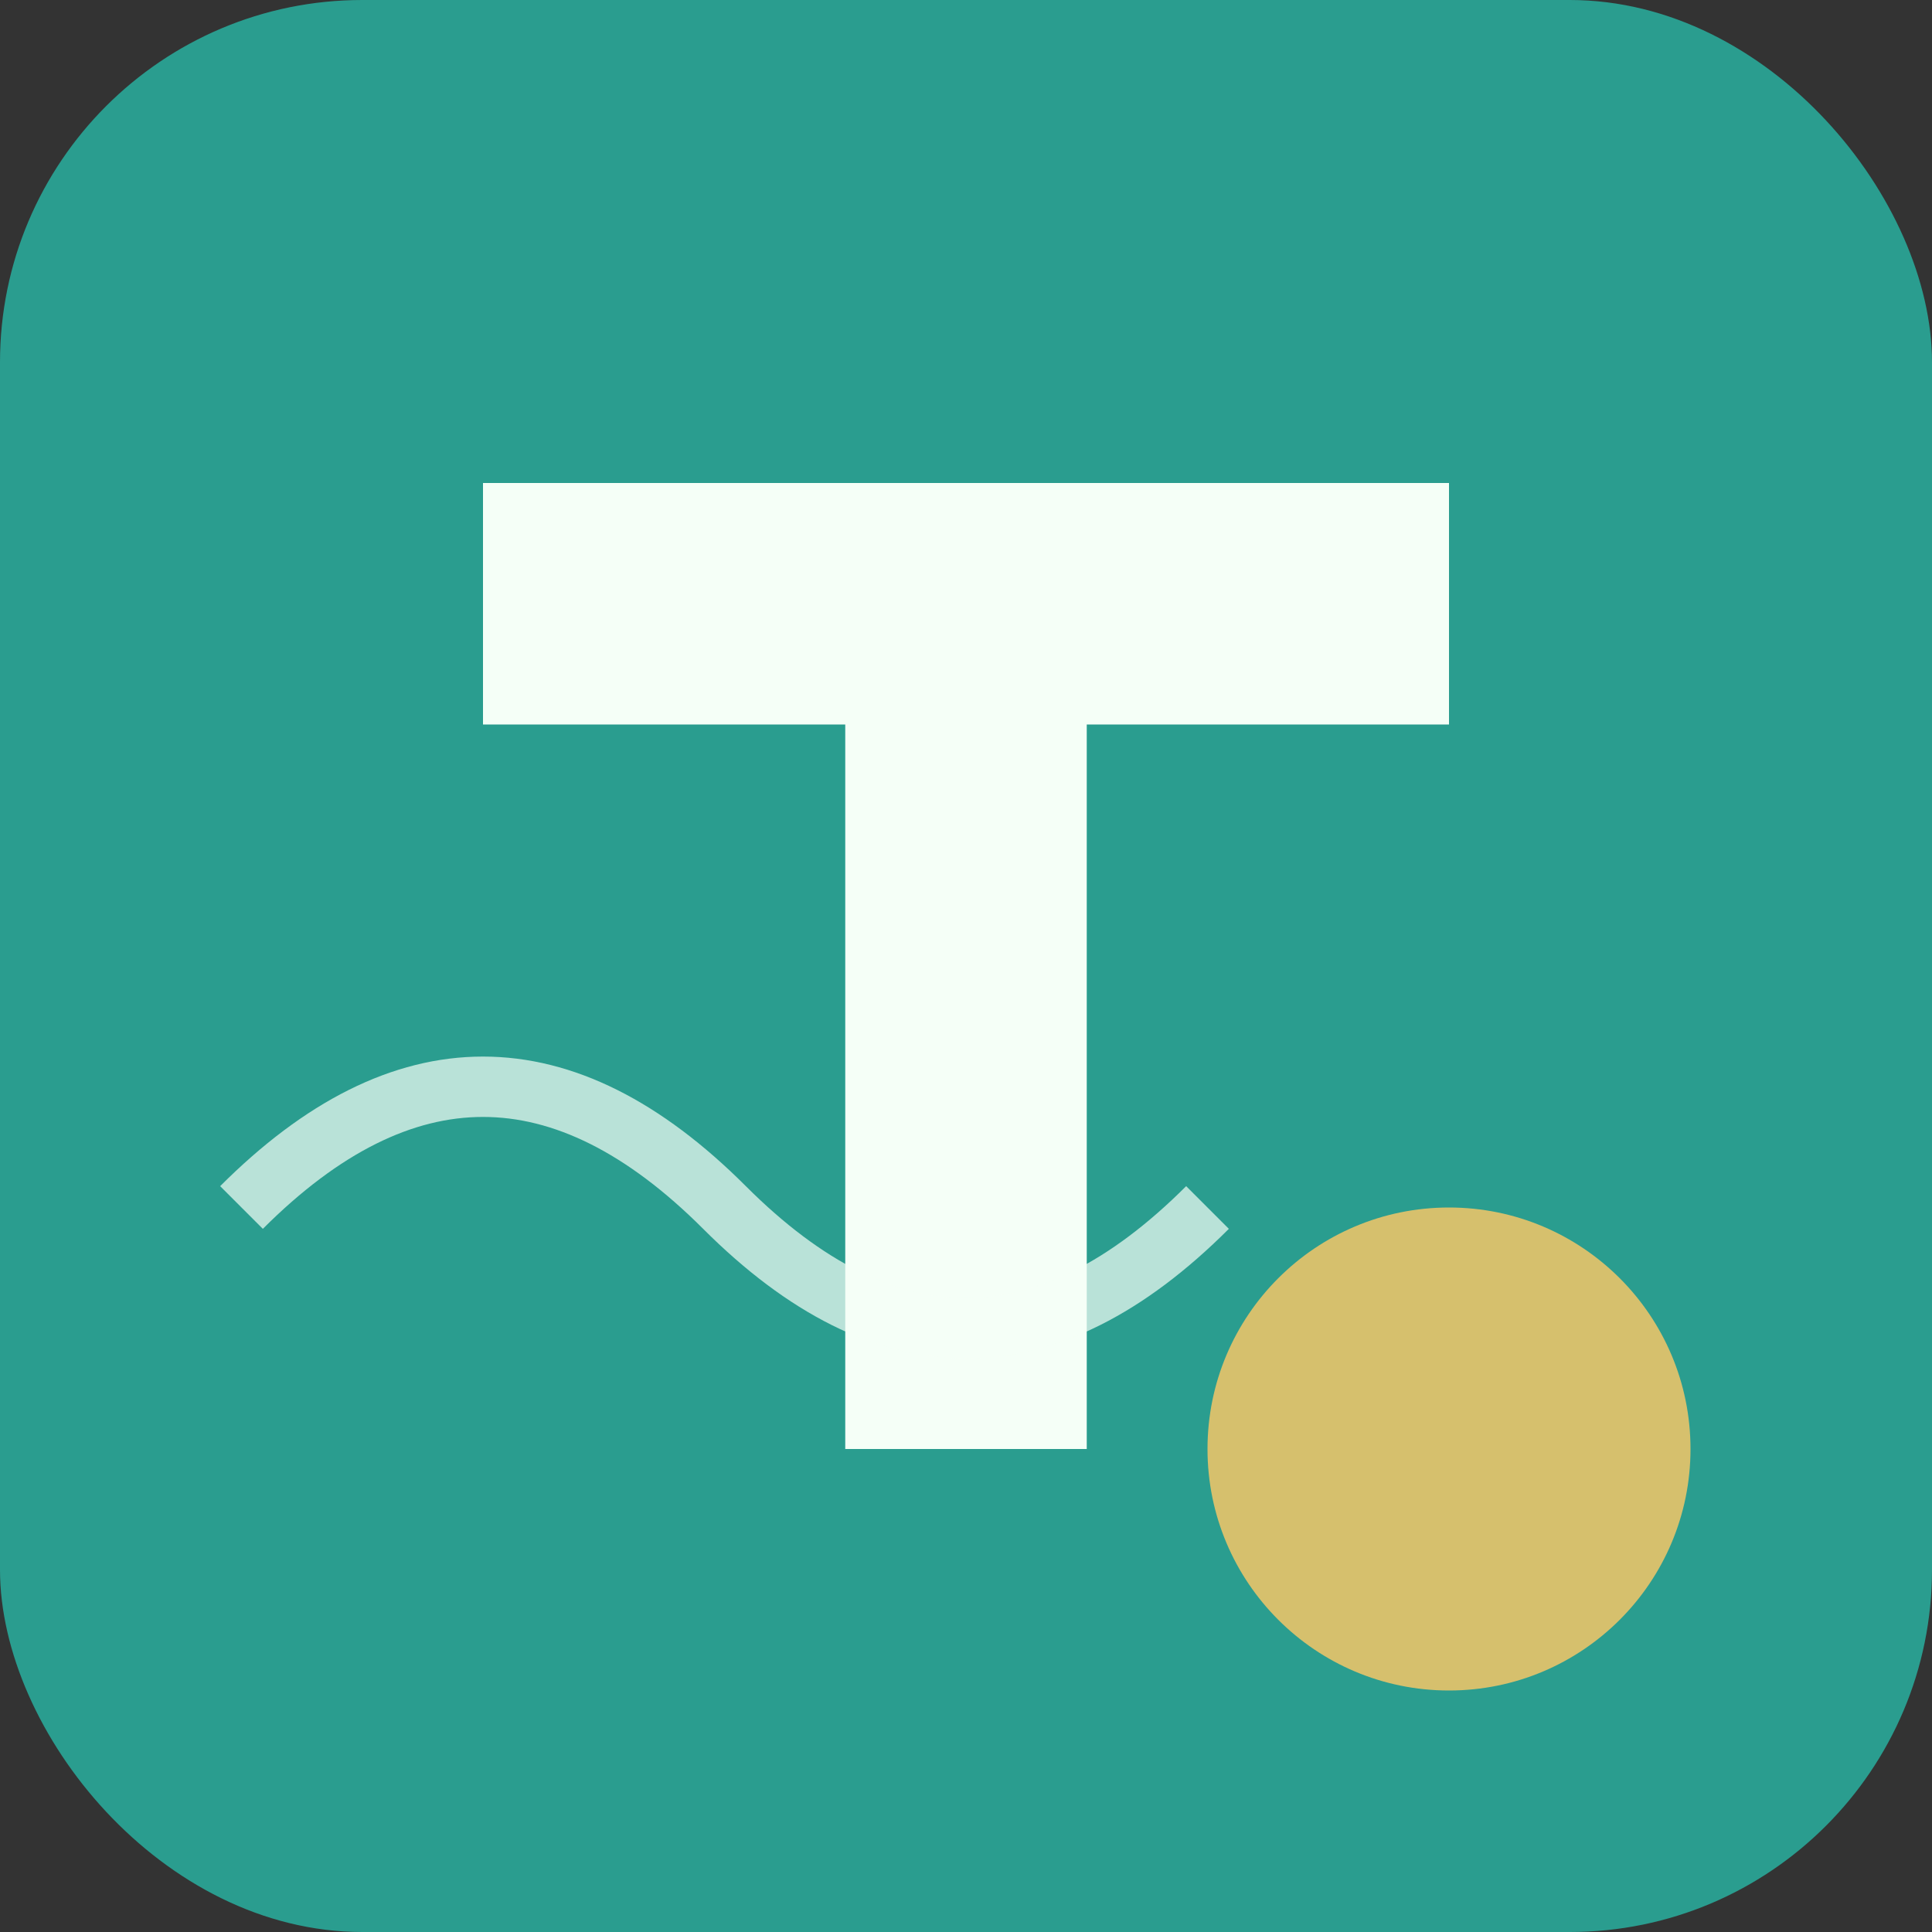
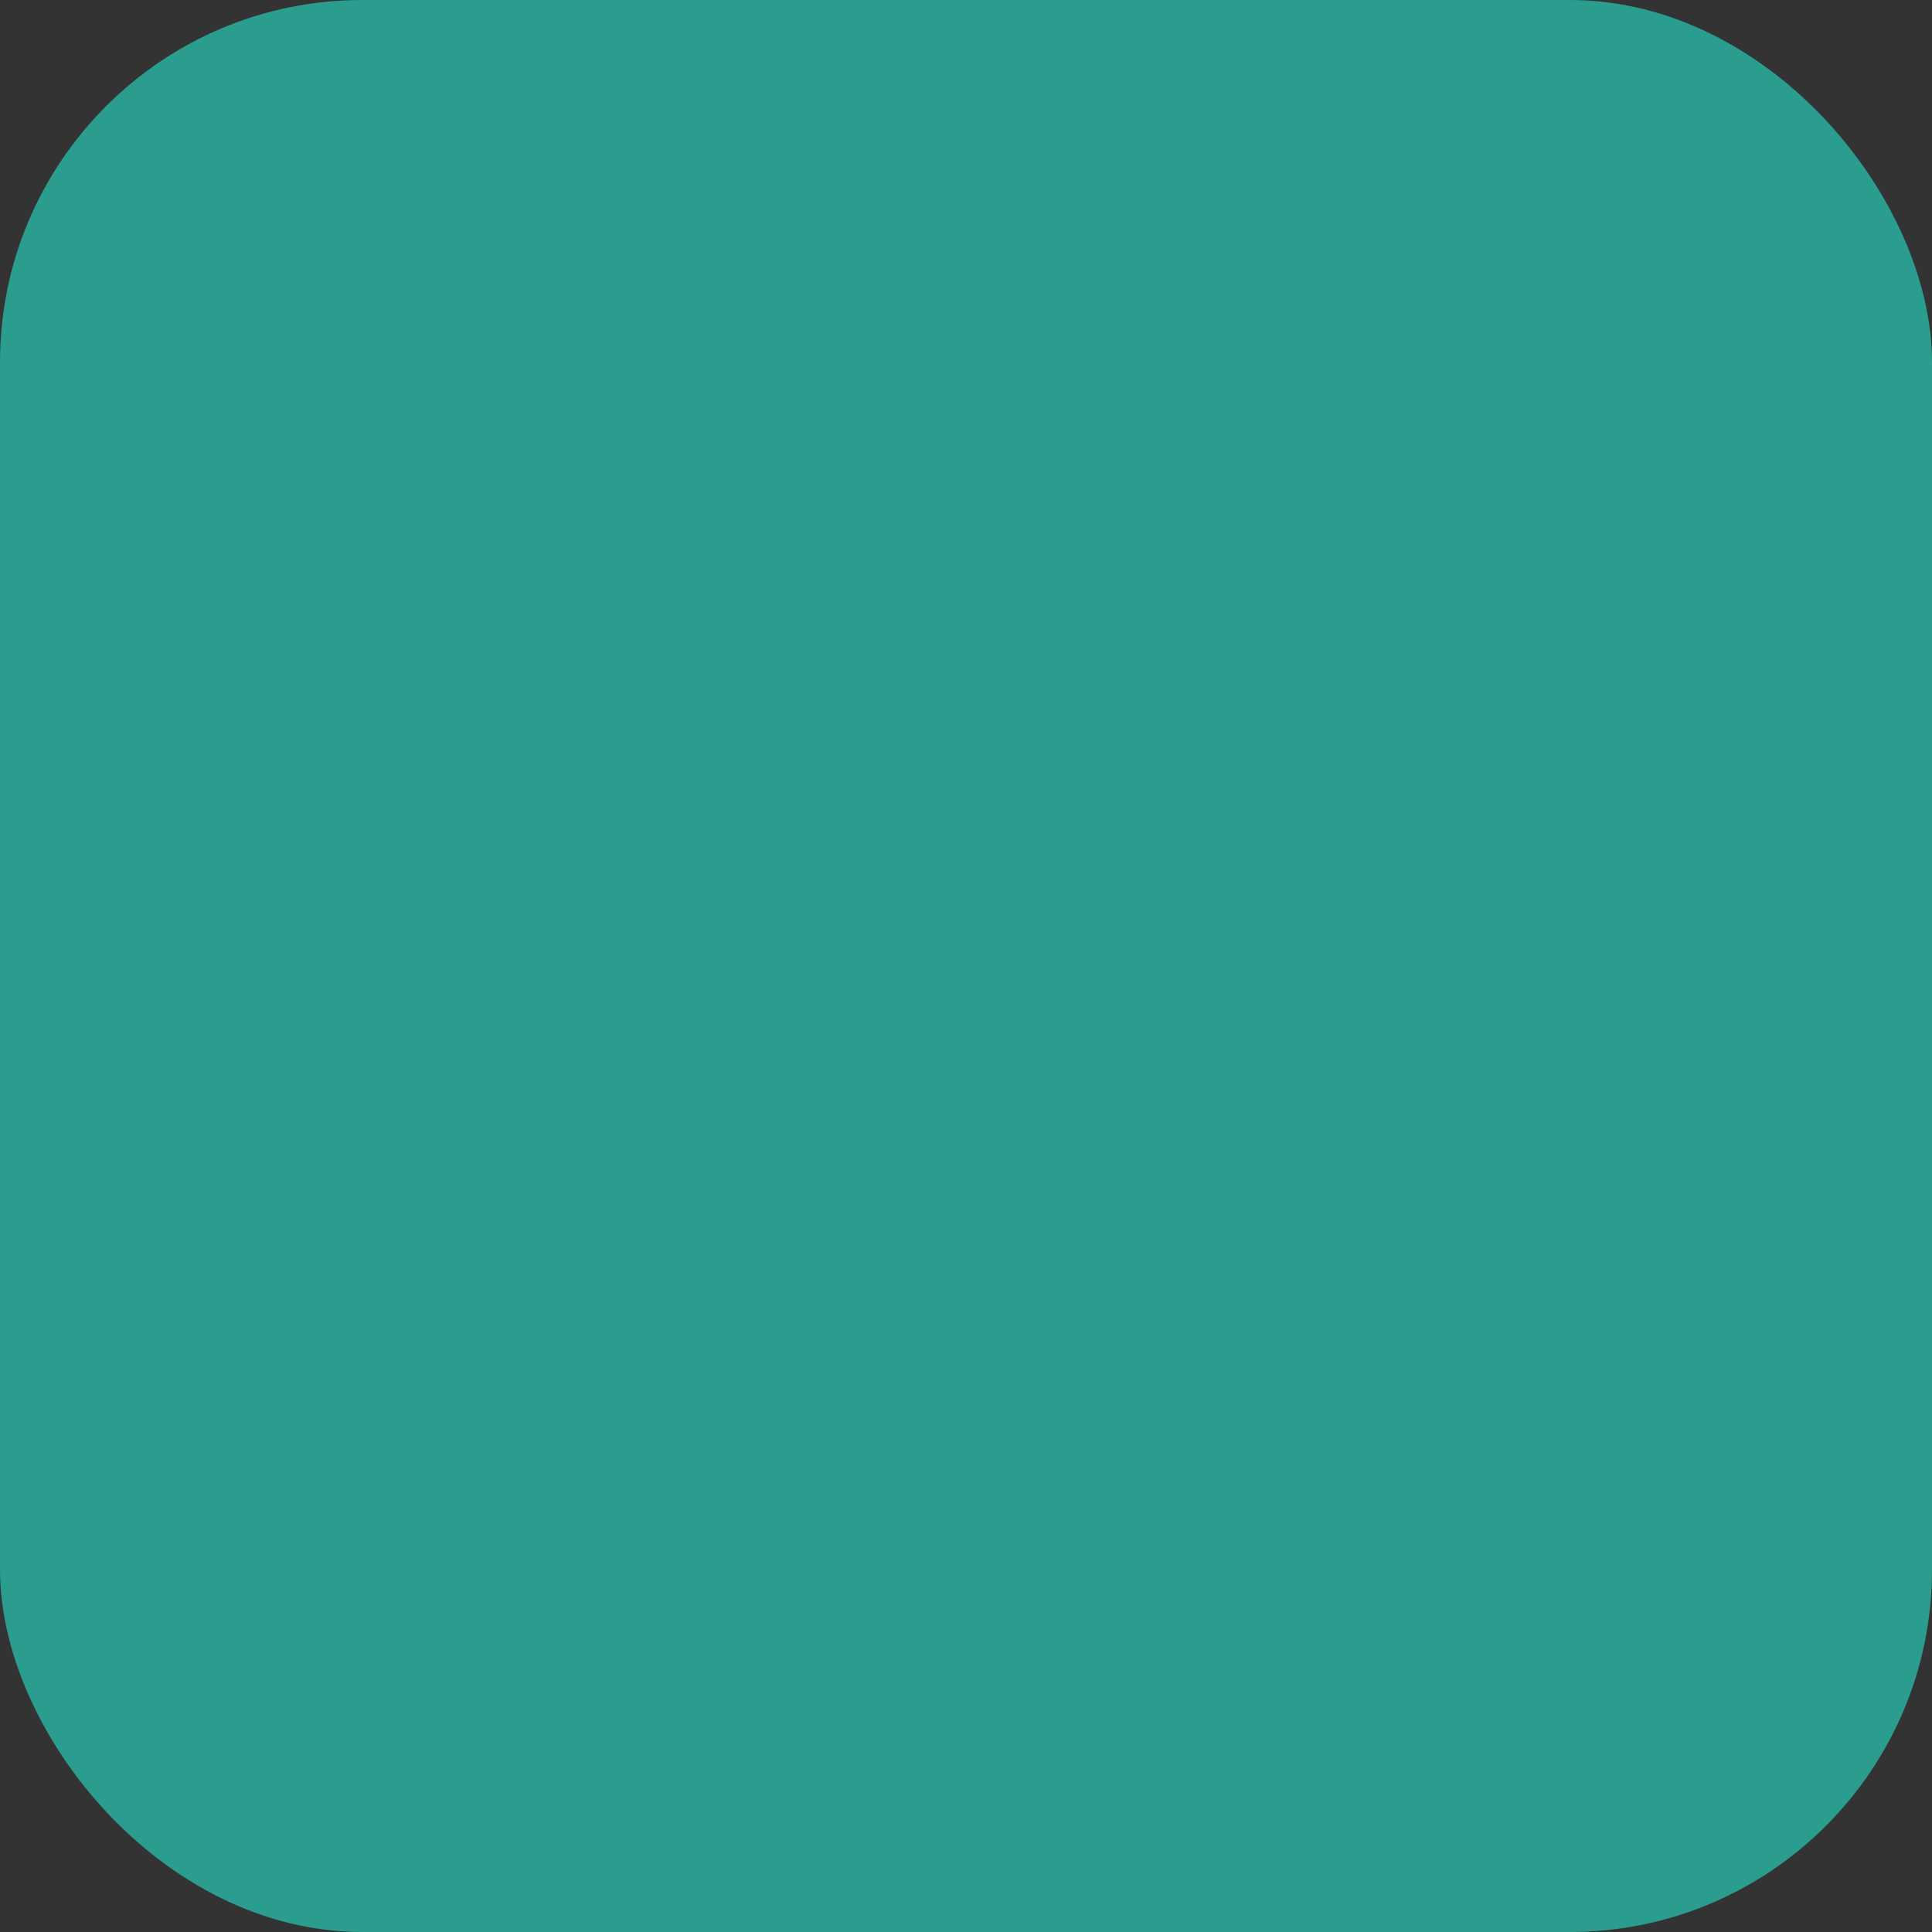
<svg xmlns="http://www.w3.org/2000/svg" viewBox="0 0 32 32" width="32" height="32">
  <rect x="0" y="0" width="32" height="32" fill="#333333" stroke="none" />
  <rect width="32" height="32" rx="6" fill="#2A9D8F" />
-   <path d="M8,8 L24,8 L24,12 L18,12 L18,24 L14,24 L14,12 L8,12 Z" fill="#F5FFF7" />
-   <circle cx="24" cy="24" r="4" fill="#E9C46A" opacity="0.9" />
-   <path d="M4,20 Q8,16 12,20 T20,20" fill="none" stroke="#F5FFF7" stroke-width="1" opacity="0.7" />
</svg>